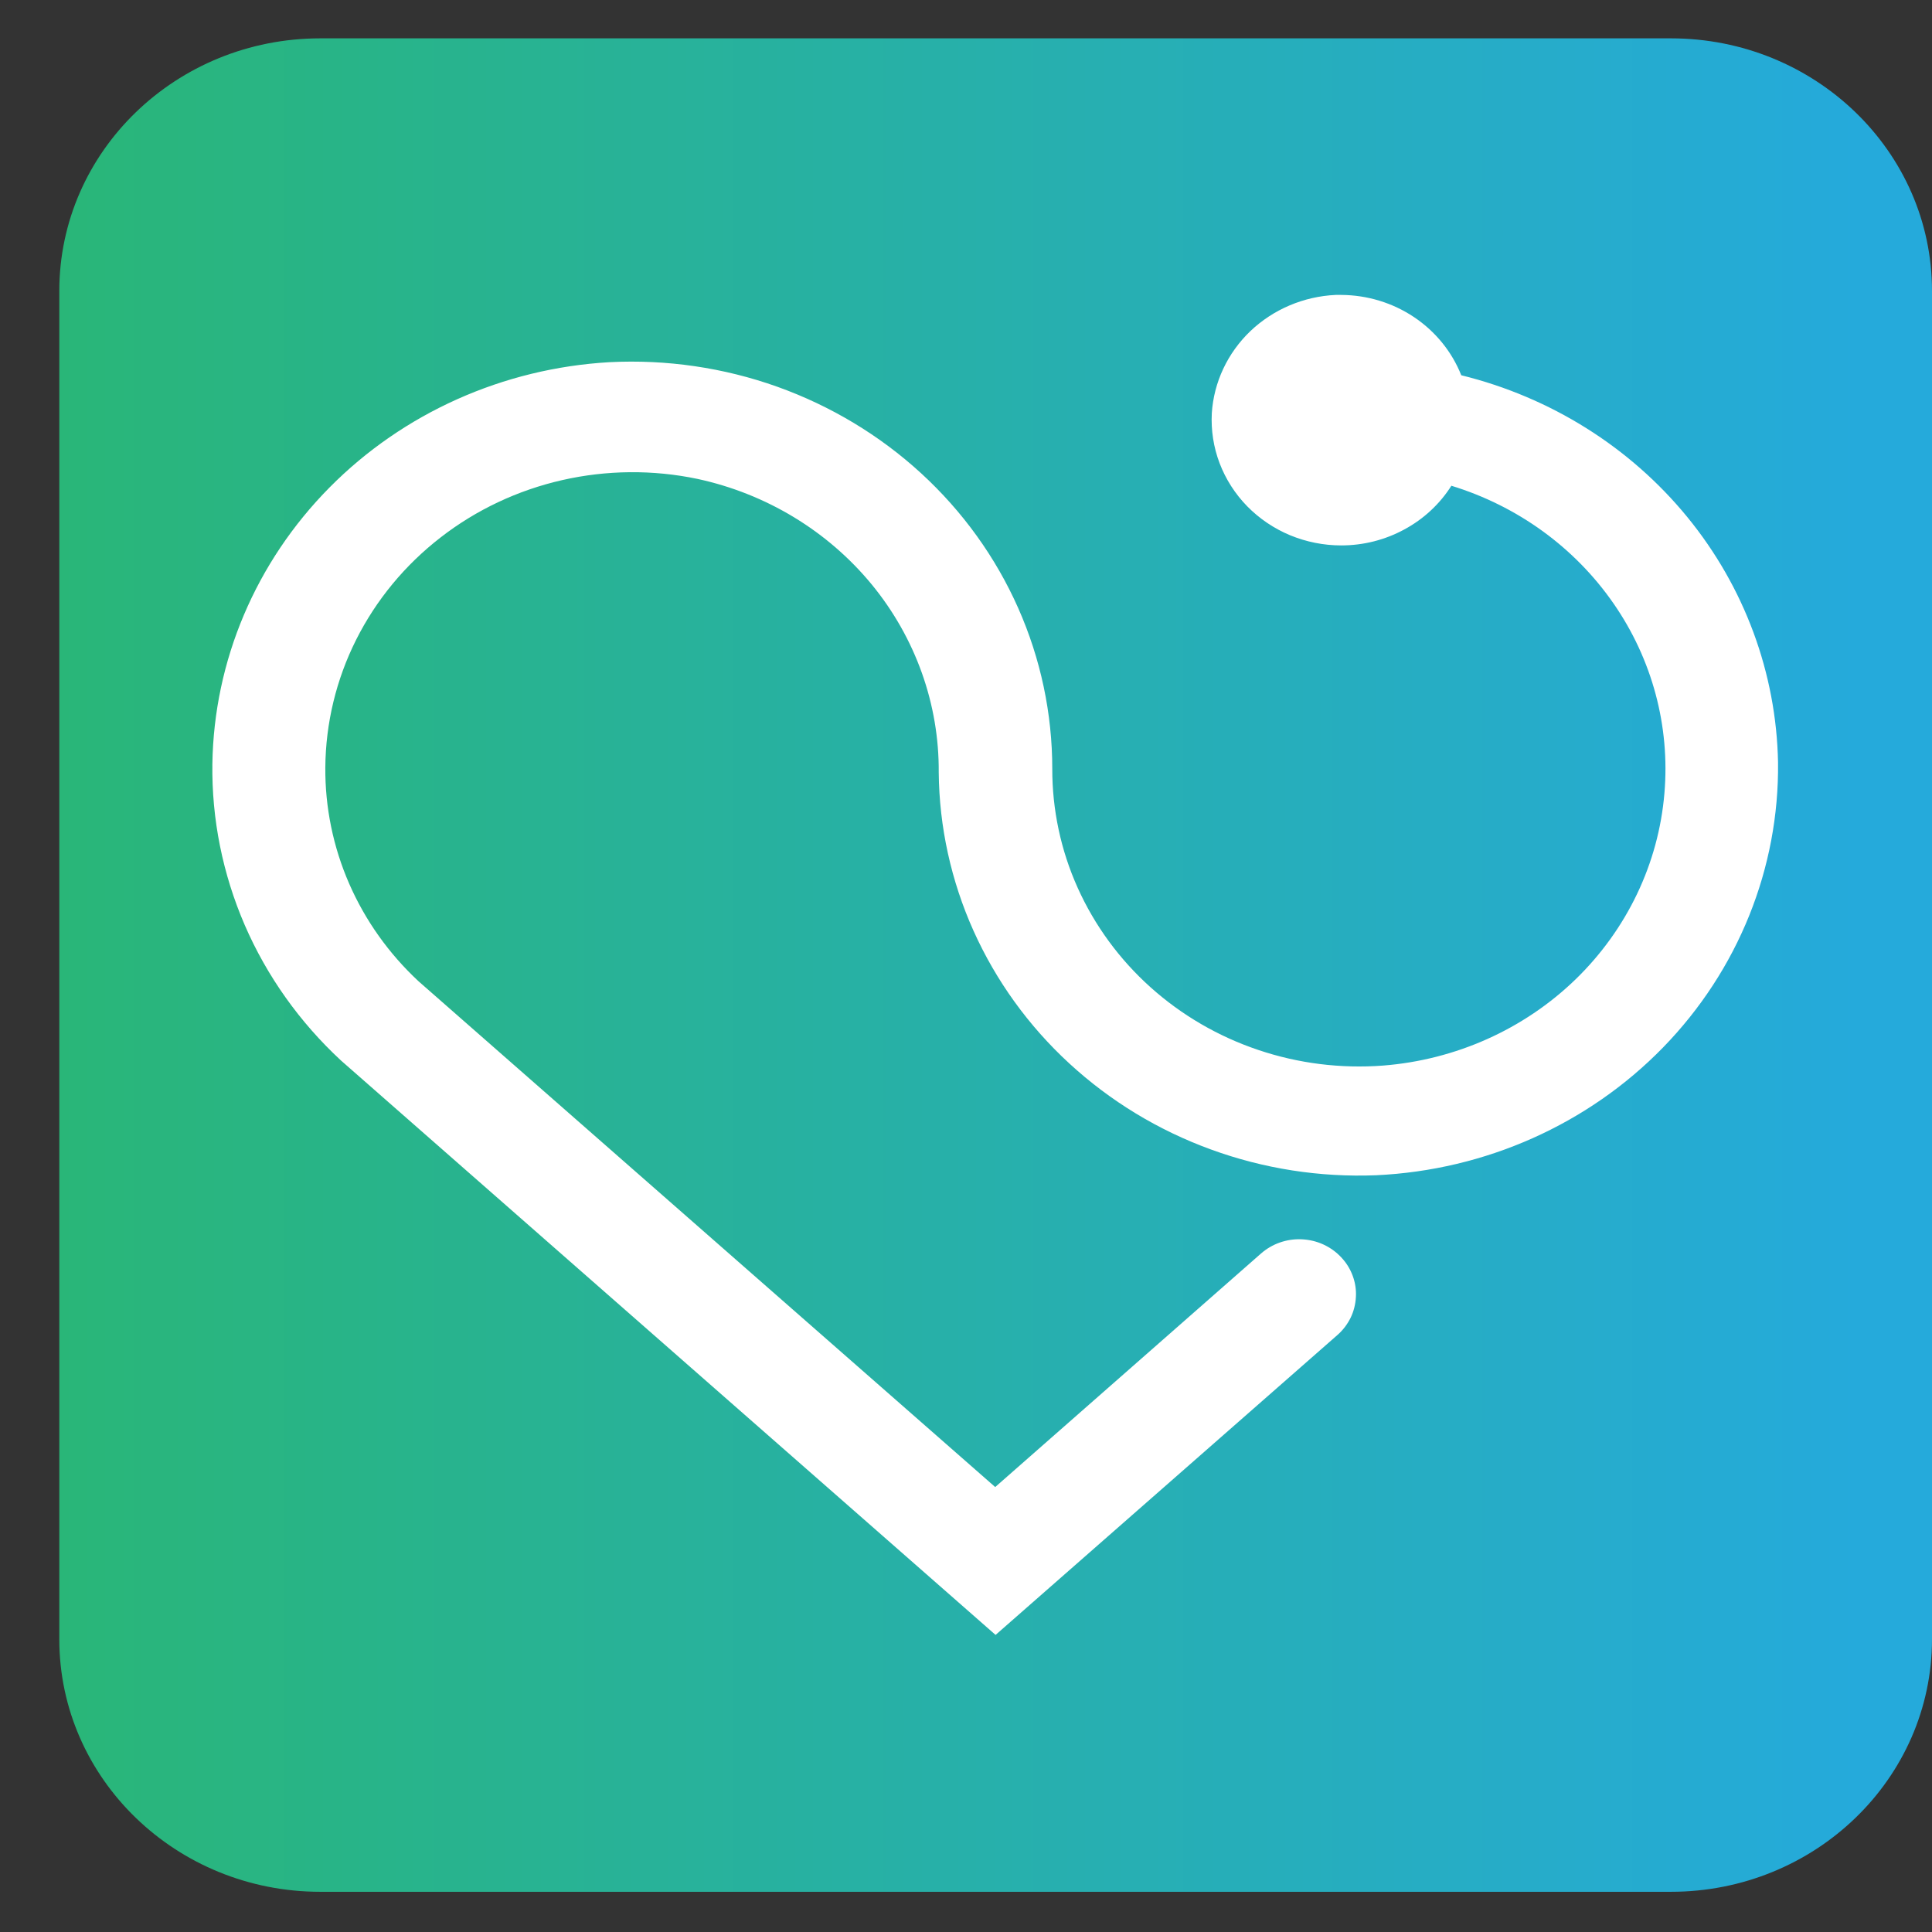
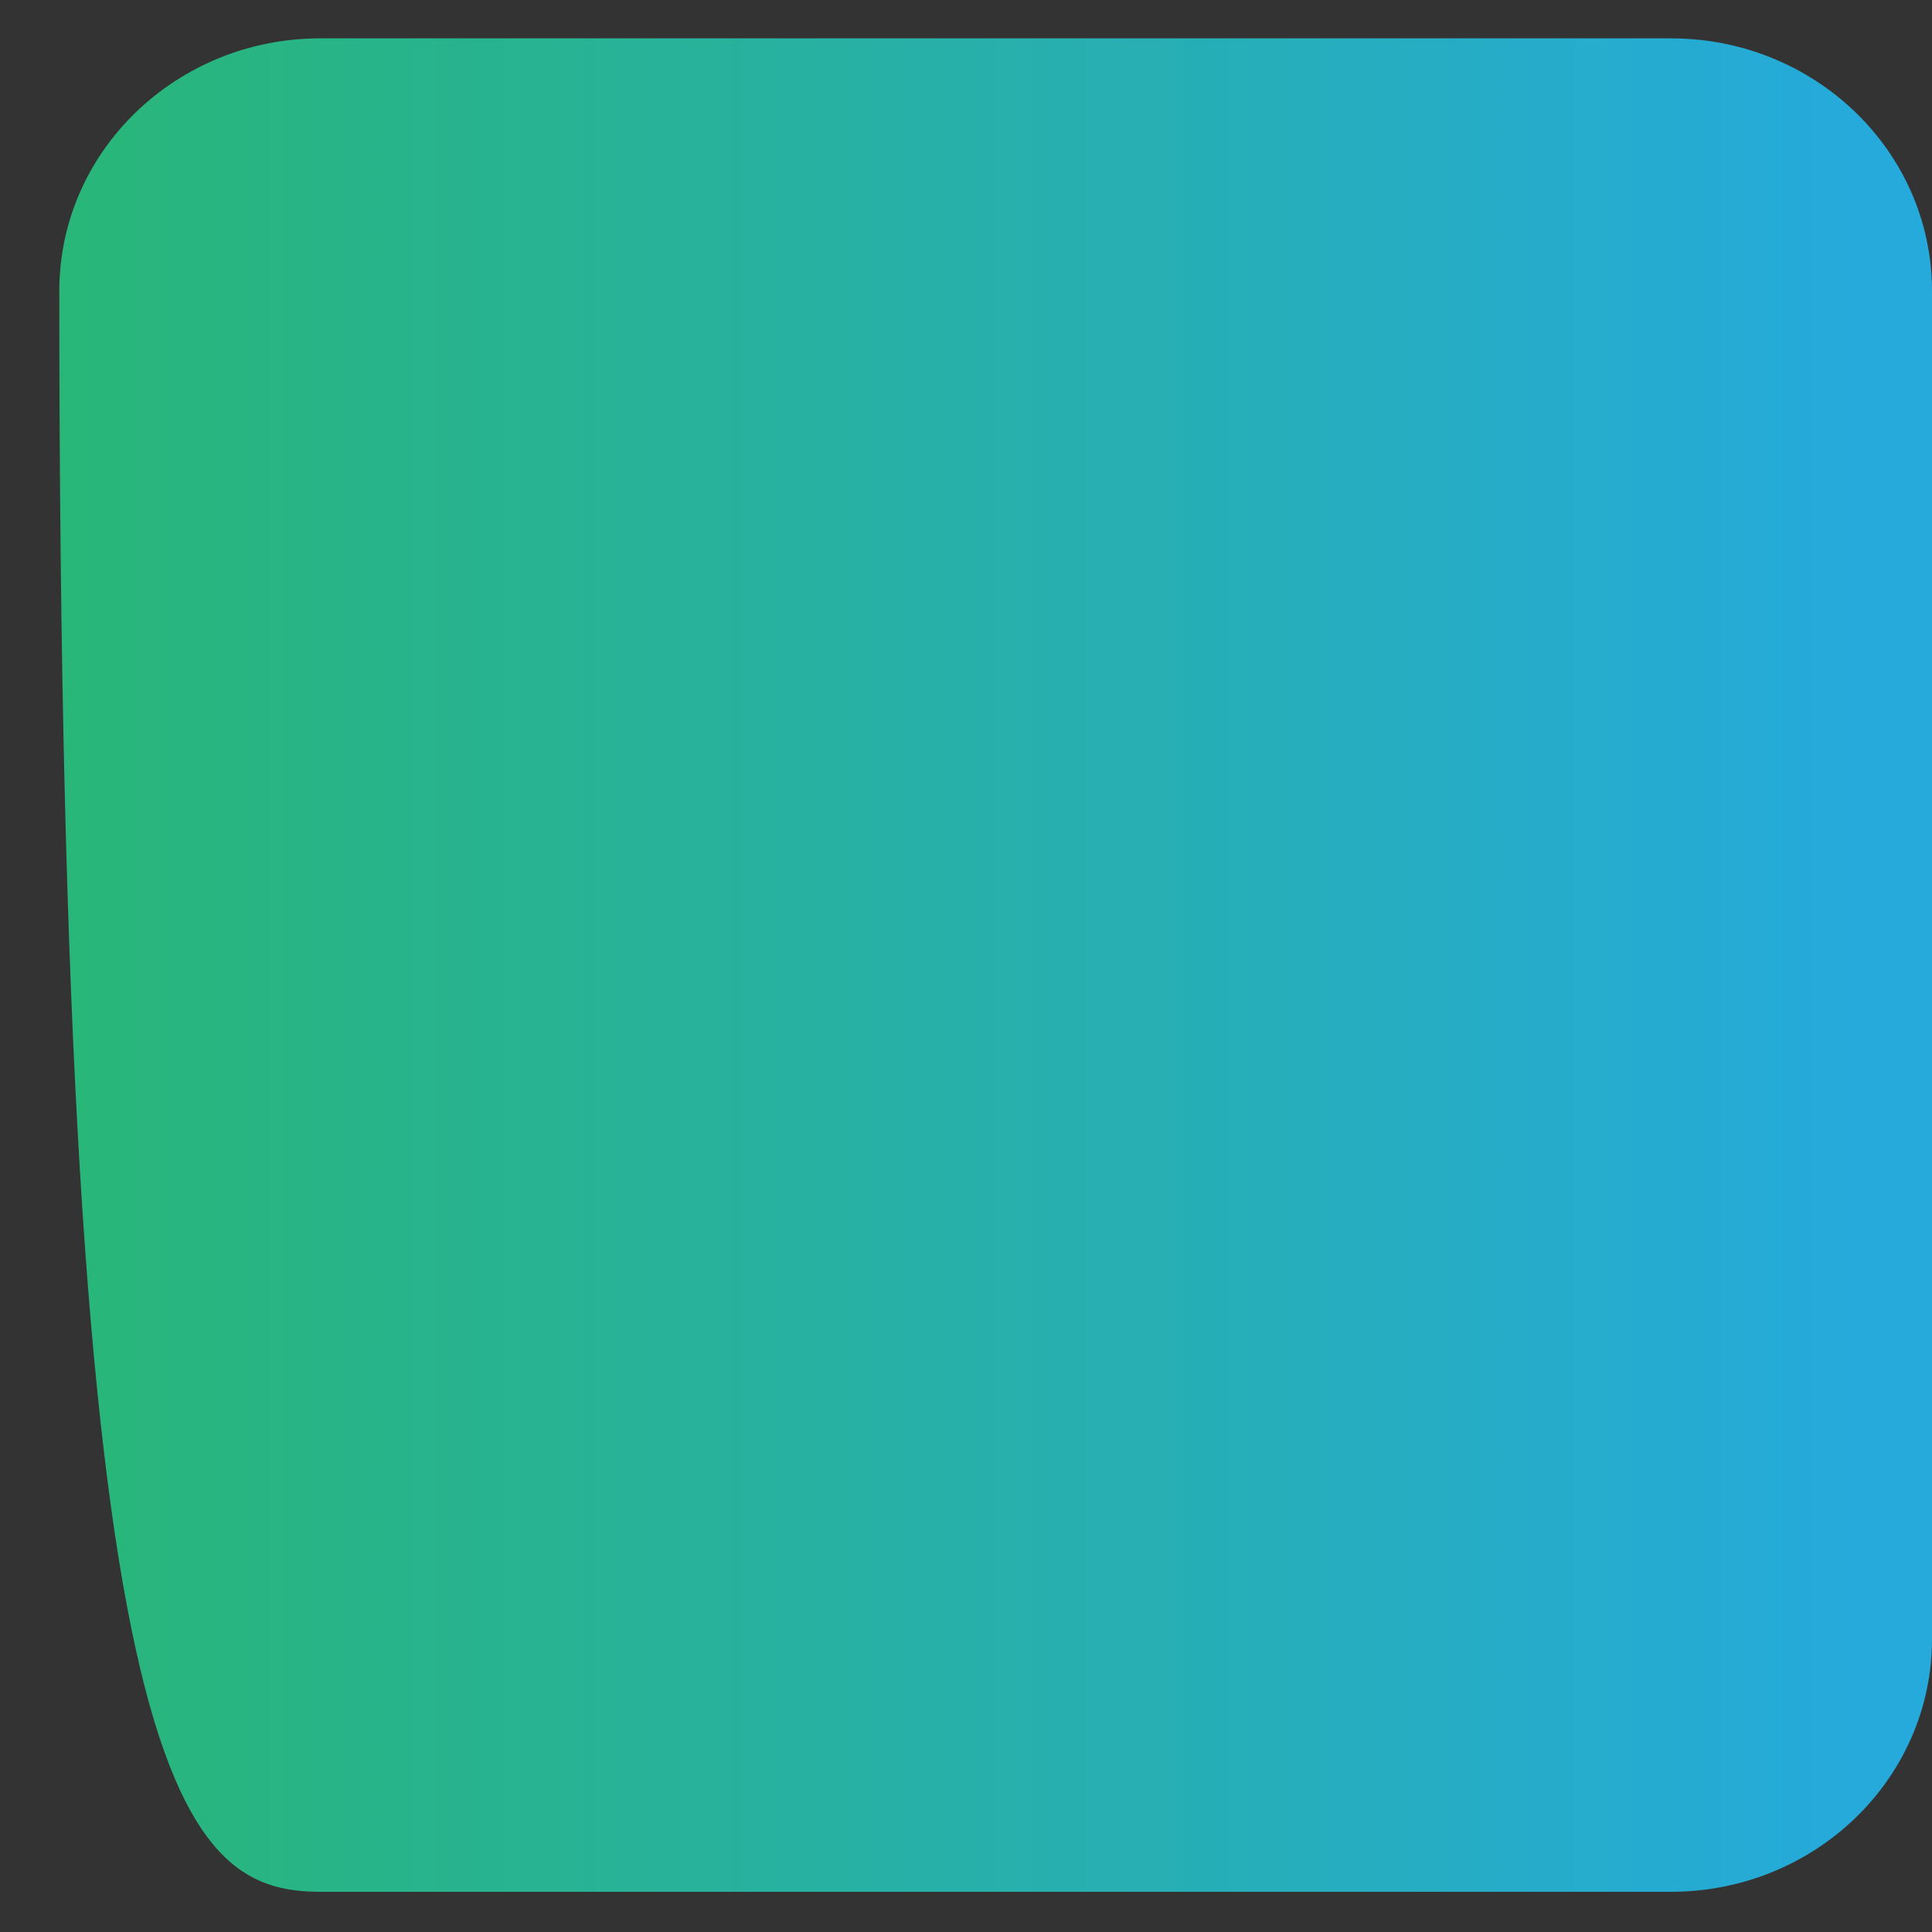
<svg xmlns="http://www.w3.org/2000/svg" width="26" height="26" viewBox="0 0 26 26" fill="none">
  <rect x="0" y="0" width="26" height="26" fill="#333333" stroke="none" />
-   <path d="M22.486 0.516H4.311C2.371 0.516 0.798 2.038 0.798 3.916V22.059C0.798 23.937 2.371 25.459 4.311 25.459H22.486C24.427 25.459 26 23.937 26 22.059V3.916C26 2.038 24.427 0.516 22.486 0.516Z" fill="url(#paint0_linear_4430_5338)" />
-   <path fill-rule="evenodd" clip-rule="evenodd" d="M18.05 3.969H17.975C17.543 3.989 17.135 4.163 16.827 4.456C16.52 4.75 16.335 5.143 16.308 5.56C16.296 5.789 16.331 6.019 16.413 6.234C16.495 6.449 16.621 6.646 16.784 6.813C16.947 6.979 17.143 7.112 17.361 7.203C17.579 7.293 17.813 7.34 18.05 7.34C18.348 7.34 18.64 7.266 18.899 7.125C19.159 6.985 19.377 6.782 19.532 6.537C20.424 6.81 21.193 7.369 21.714 8.121C22.235 8.872 22.476 9.773 22.399 10.675C22.32 11.621 21.895 12.509 21.202 13.181C20.508 13.852 19.591 14.263 18.613 14.34C18.044 14.383 17.473 14.312 16.934 14.13C16.395 13.949 15.901 13.661 15.483 13.286C15.065 12.911 14.732 12.456 14.504 11.95C14.276 11.444 14.16 10.897 14.161 10.345C14.161 9.602 14.005 8.865 13.702 8.182C13.399 7.499 12.955 6.882 12.397 6.37C11.839 5.858 11.18 5.462 10.459 5.204C9.738 4.947 8.97 4.835 8.203 4.874C6.771 4.956 5.425 5.559 4.434 6.561C3.442 7.564 2.879 8.892 2.858 10.28C2.848 11.025 2.997 11.763 3.294 12.45C3.592 13.137 4.033 13.757 4.589 14.272L13.398 22.002L17.996 17.968C18.071 17.903 18.131 17.824 18.175 17.736C18.218 17.648 18.242 17.552 18.247 17.455C18.253 17.358 18.238 17.261 18.204 17.169C18.17 17.077 18.118 16.993 18.05 16.921C17.983 16.849 17.901 16.79 17.81 16.748C17.719 16.706 17.621 16.683 17.52 16.678C17.419 16.673 17.319 16.688 17.224 16.721C17.13 16.754 17.043 16.805 16.968 16.871L13.393 20.012L5.633 13.206C5.233 12.834 4.915 12.387 4.699 11.892C4.483 11.397 4.374 10.864 4.378 10.327C4.383 9.732 4.524 9.146 4.792 8.611C5.061 8.075 5.449 7.605 5.929 7.233C6.408 6.861 6.968 6.597 7.566 6.461C8.164 6.325 8.786 6.319 9.387 6.445C10.313 6.645 11.14 7.147 11.731 7.865C12.321 8.584 12.64 9.477 12.633 10.395C12.64 11.129 12.799 11.853 13.101 12.526C13.403 13.198 13.841 13.806 14.39 14.311C14.939 14.817 15.587 15.211 16.296 15.469C17.005 15.728 17.761 15.846 18.518 15.816C19.988 15.748 21.373 15.131 22.382 14.095C23.391 13.058 23.945 11.683 23.928 10.259C23.905 9.059 23.476 7.898 22.706 6.957C21.936 6.016 20.867 5.346 19.665 5.05C19.539 4.733 19.318 4.461 19.03 4.268C18.742 4.075 18.401 3.971 18.05 3.969Z" fill="white" />
+   <path d="M22.486 0.516H4.311C2.371 0.516 0.798 2.038 0.798 3.916C0.798 23.937 2.371 25.459 4.311 25.459H22.486C24.427 25.459 26 23.937 26 22.059V3.916C26 2.038 24.427 0.516 22.486 0.516Z" fill="url(#paint0_linear_4430_5338)" />
  <defs>
    <linearGradient id="paint0_linear_4430_5338" x1="0.798" y1="12.989" x2="26" y2="12.989" gradientUnits="userSpaceOnUse">
      <stop stop-color="#29B678" />
      <stop offset="0.96" stop-color="#25AADB" />
    </linearGradient>
  </defs>
</svg>